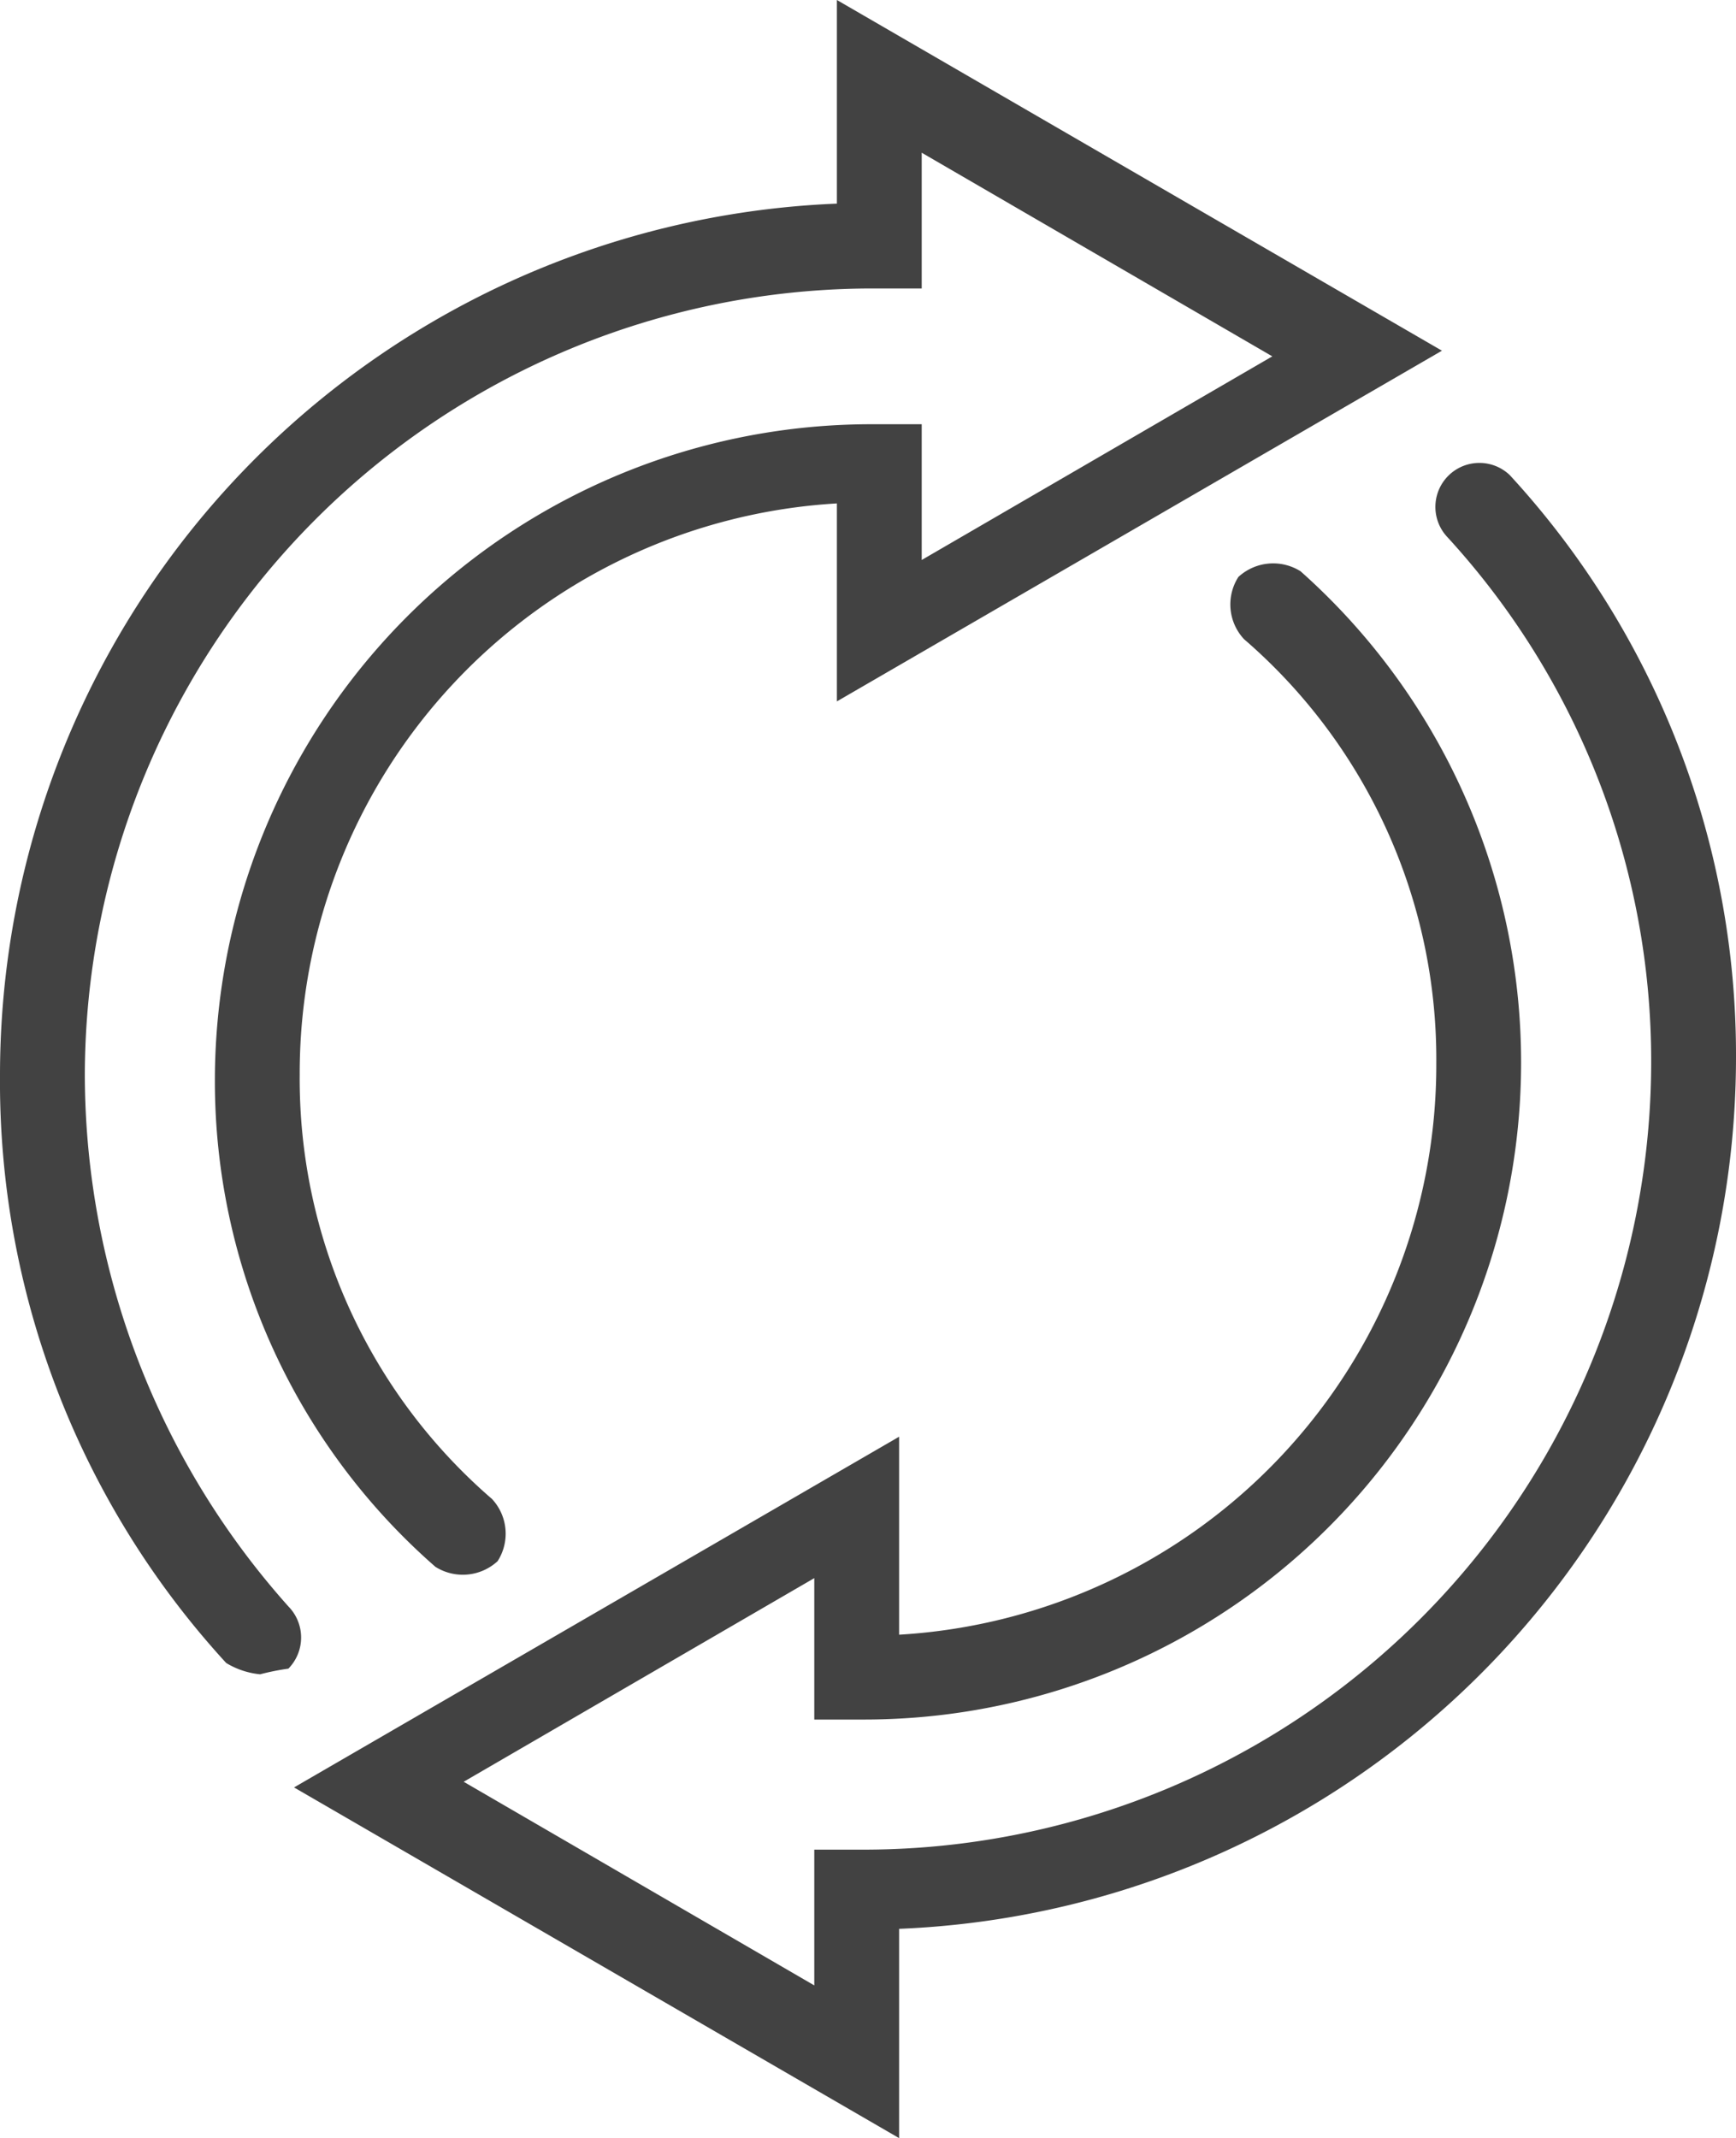
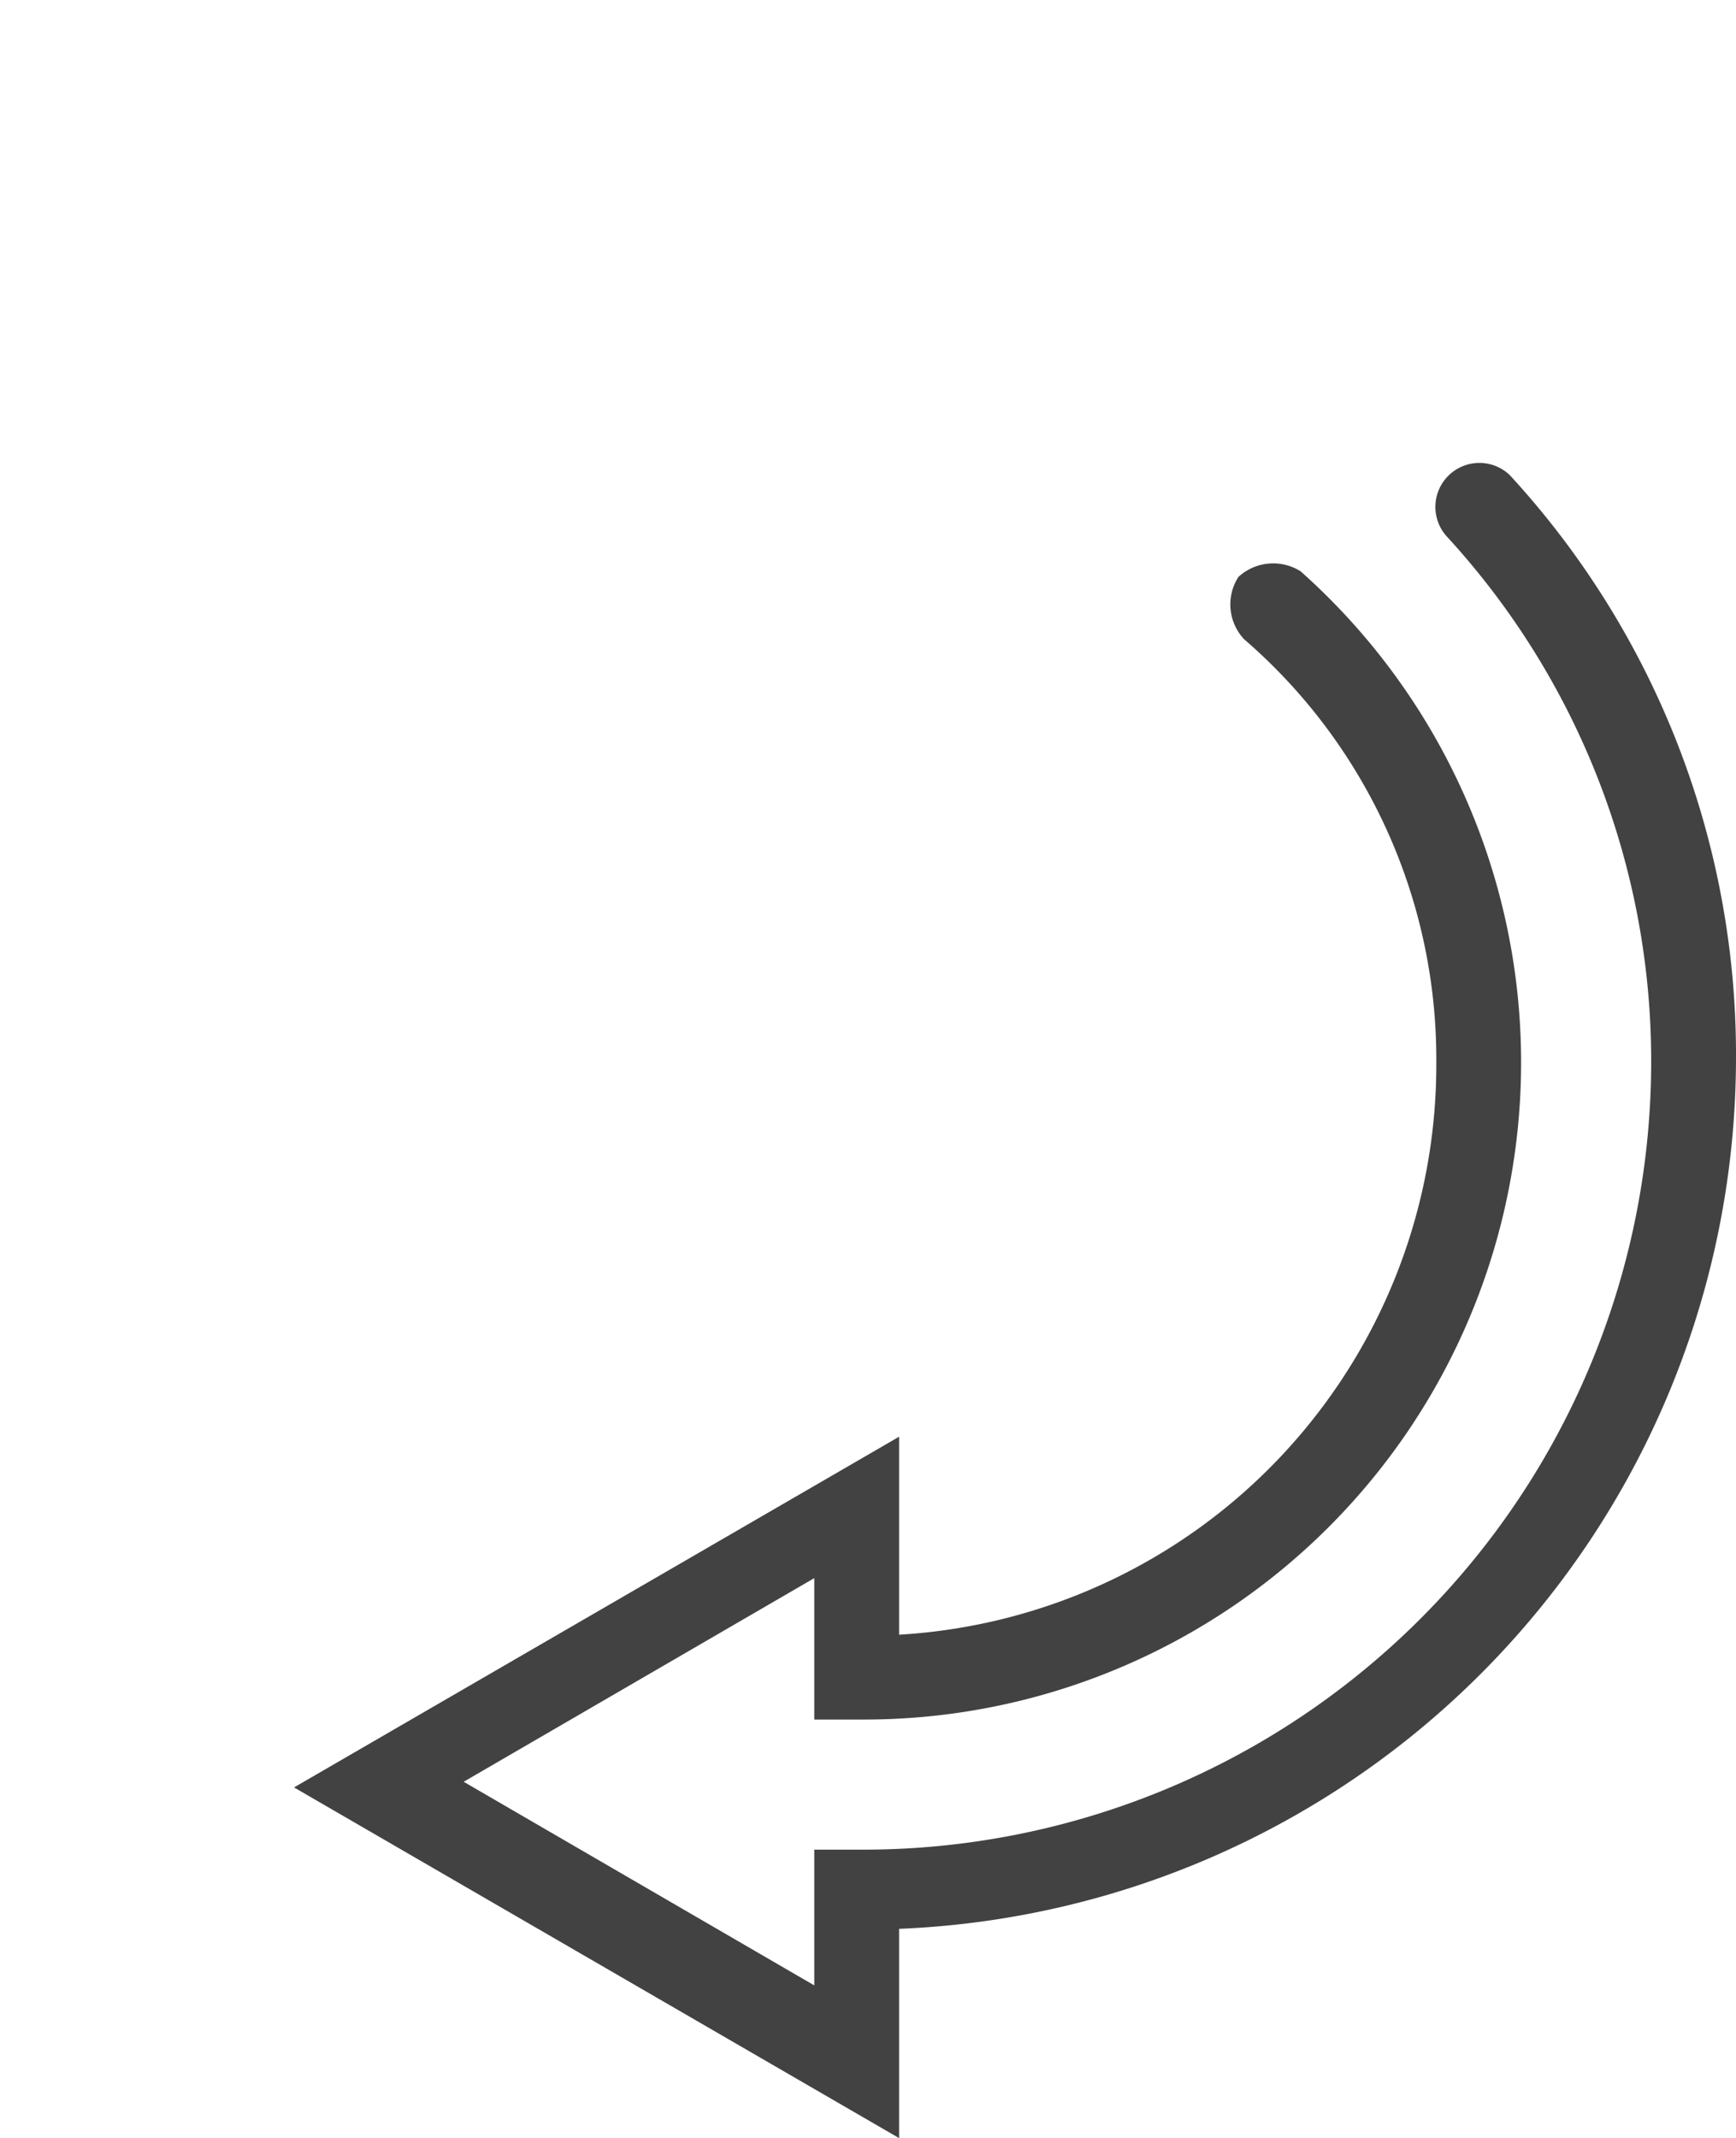
<svg xmlns="http://www.w3.org/2000/svg" width="30.7" height="37.8" viewBox="0 0 30.7 37.8">
  <g id="Group_355" data-name="Group 355" transform="translate(-267.5 -97.7)">
    <g id="Group_353" data-name="Group 353">
-       <path id="Path_520" data-name="Path 520" d="M272.1,127.3a1.421,1.421,0,0,1-.6-.2,15.2,15.2,0,0,1-4-10.4,15.422,15.422,0,0,1,14.8-15.4V97.7l10.7,6.2-10.7,6.2v-3.5a10.092,10.092,0,0,0-9.5,10.1,9.806,9.806,0,0,0,3.4,7.5.9.9,0,0,1,.1,1.1.909.909,0,0,1-1.1.1,11.4,11.4,0,0,1-3.9-8.6,11.608,11.608,0,0,1,11.6-11.6h.9v2.4L290,104l-6.2-3.6v2.4h-.9A13.934,13.934,0,0,0,269,116.7a14.138,14.138,0,0,0,3.6,9.4.785.785,0,0,1,0,1.1A4.329,4.329,0,0,0,272.1,127.3Z" fill="#424242" />
-     </g>
+       </g>
    <g id="Group_354" data-name="Group 354">
      <path id="Path_521" data-name="Path 521" d="M283.4,135.5l-10.7-6.2,10.7-6.2v3.5a10.092,10.092,0,0,0,9.5-10.1,9.806,9.806,0,0,0-3.4-7.5.9.9,0,0,1-.1-1.1.909.909,0,0,1,1.1-.1,11.617,11.617,0,0,1-7.7,20.3h-.9v-2.5l-6.2,3.6,6.2,3.6v-2.4h.9a13.934,13.934,0,0,0,13.9-13.9,13.7,13.7,0,0,0-3.6-9.3.778.778,0,0,1,1.1-1.1,15.132,15.132,0,0,1,4,10.3,15.422,15.422,0,0,1-14.8,15.4Z" fill="#424242" />
    </g>
  </g>
</svg>